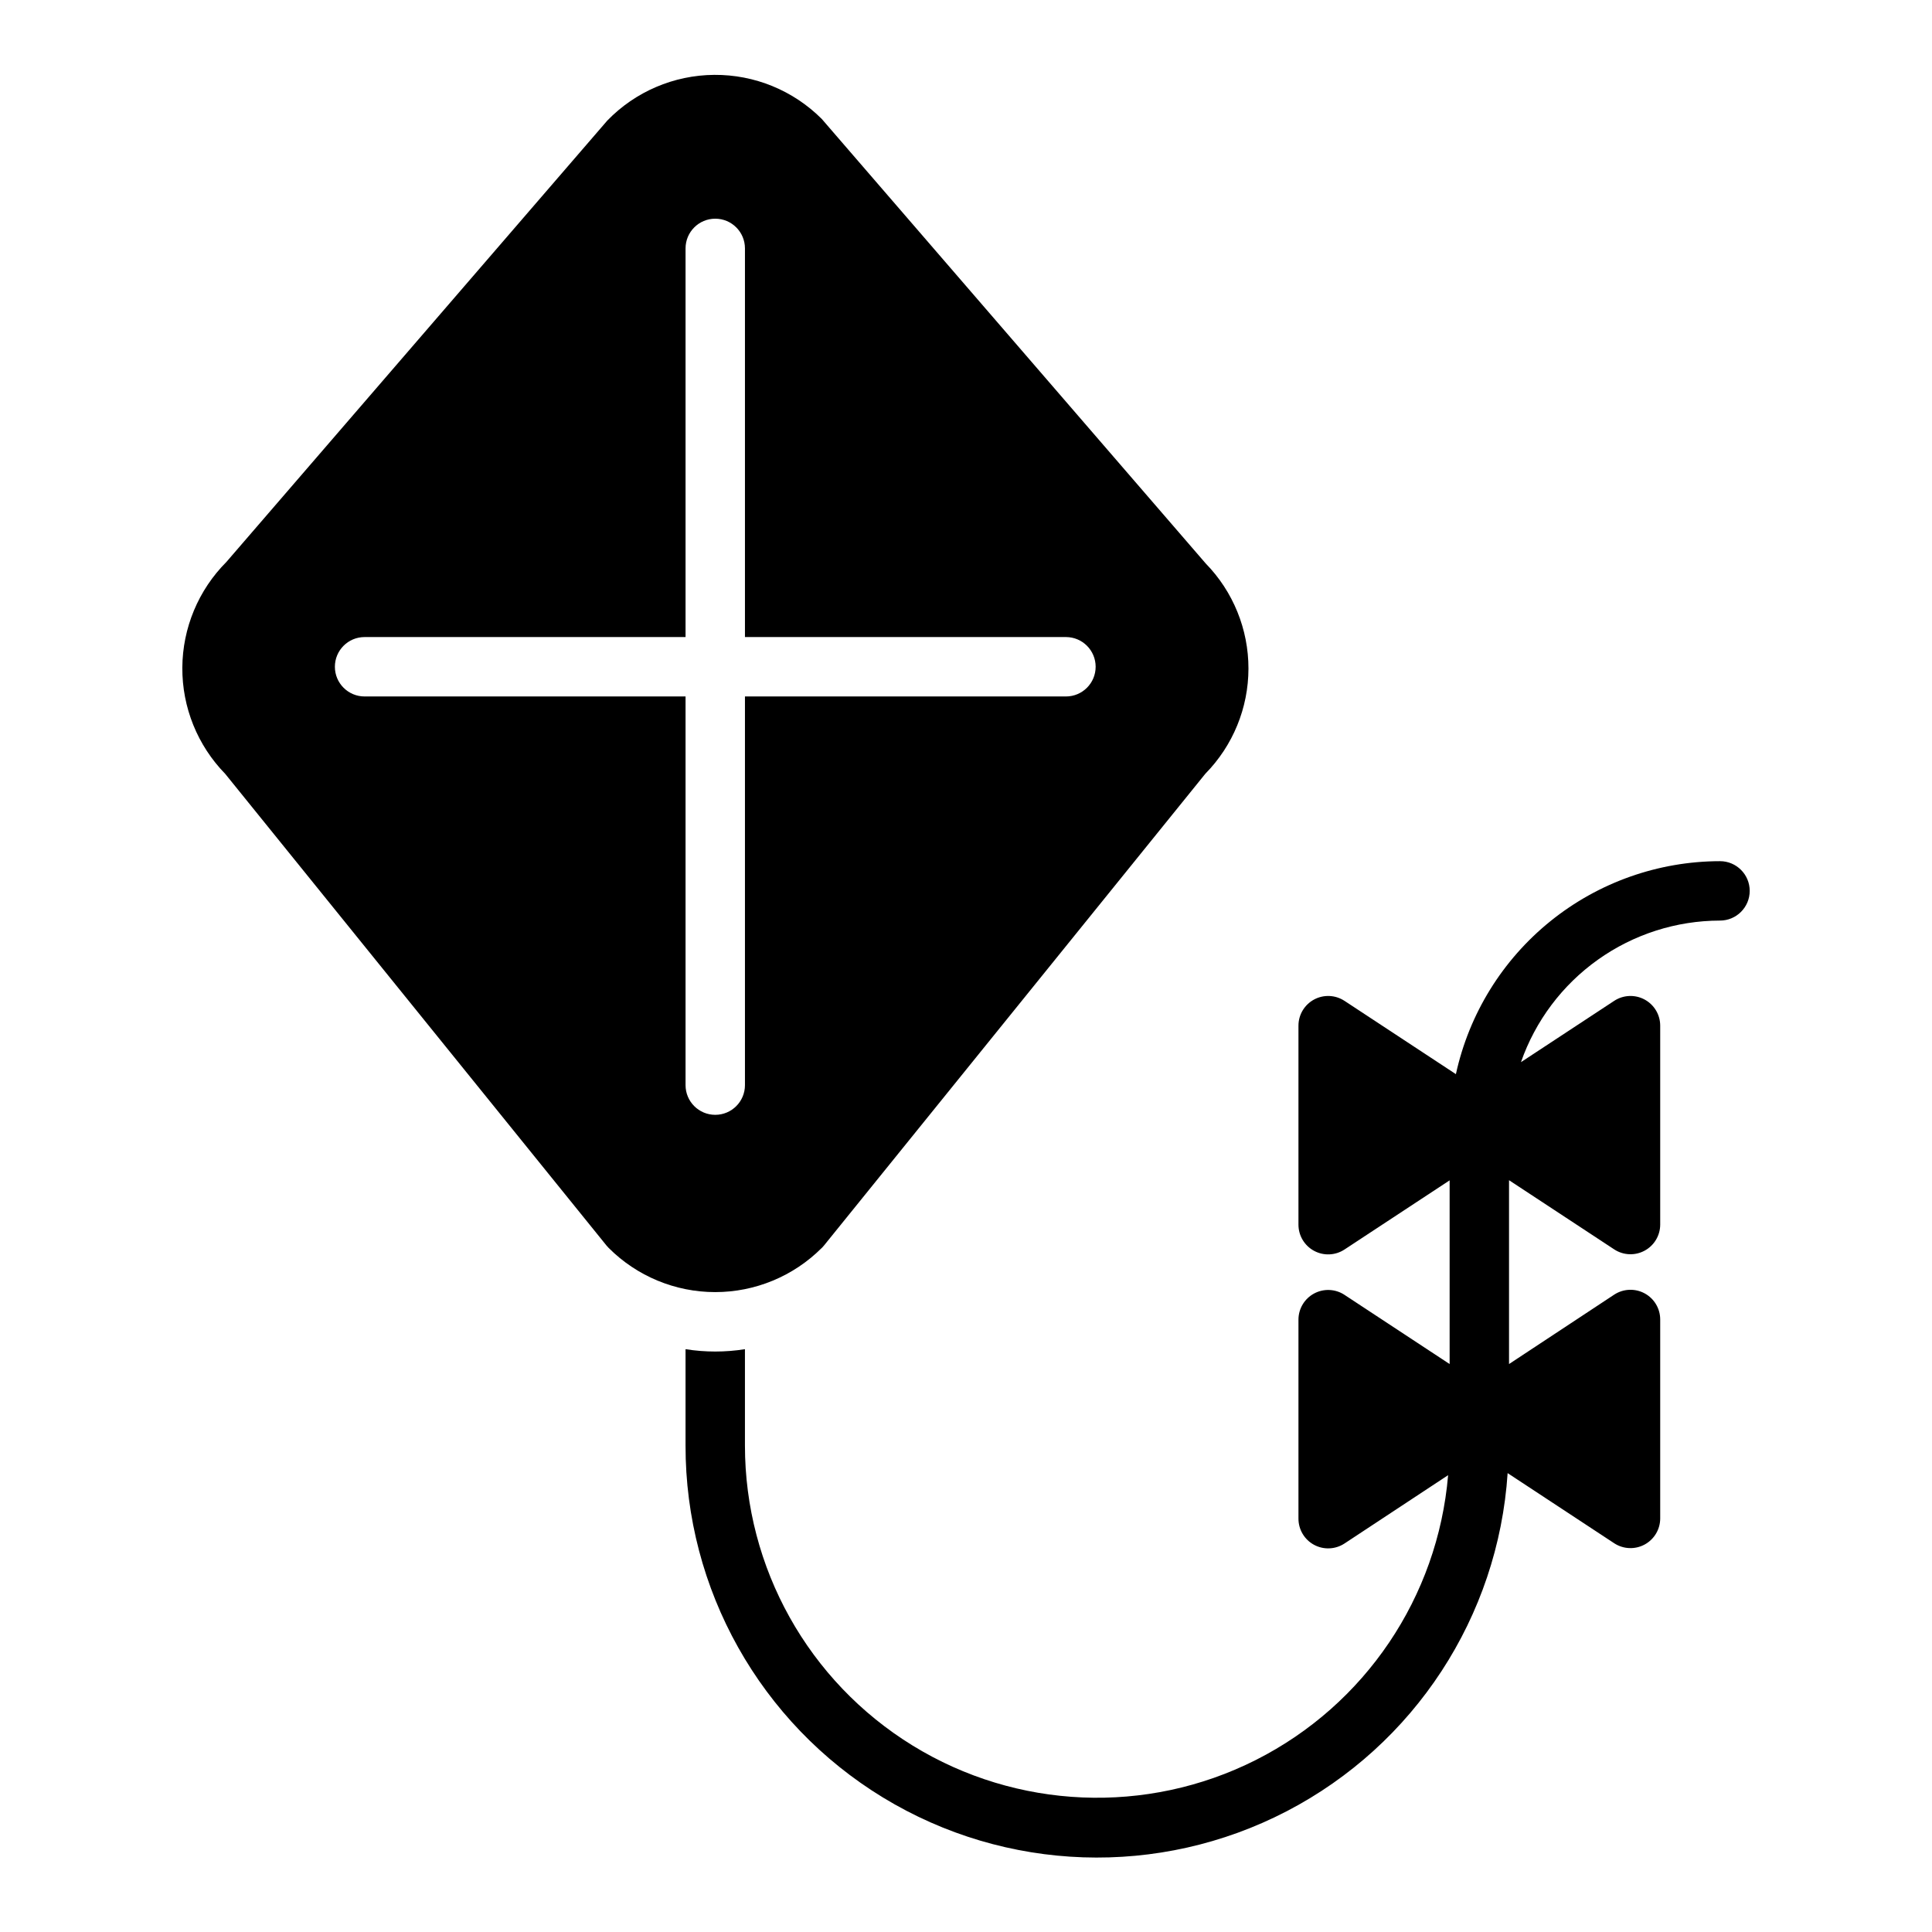
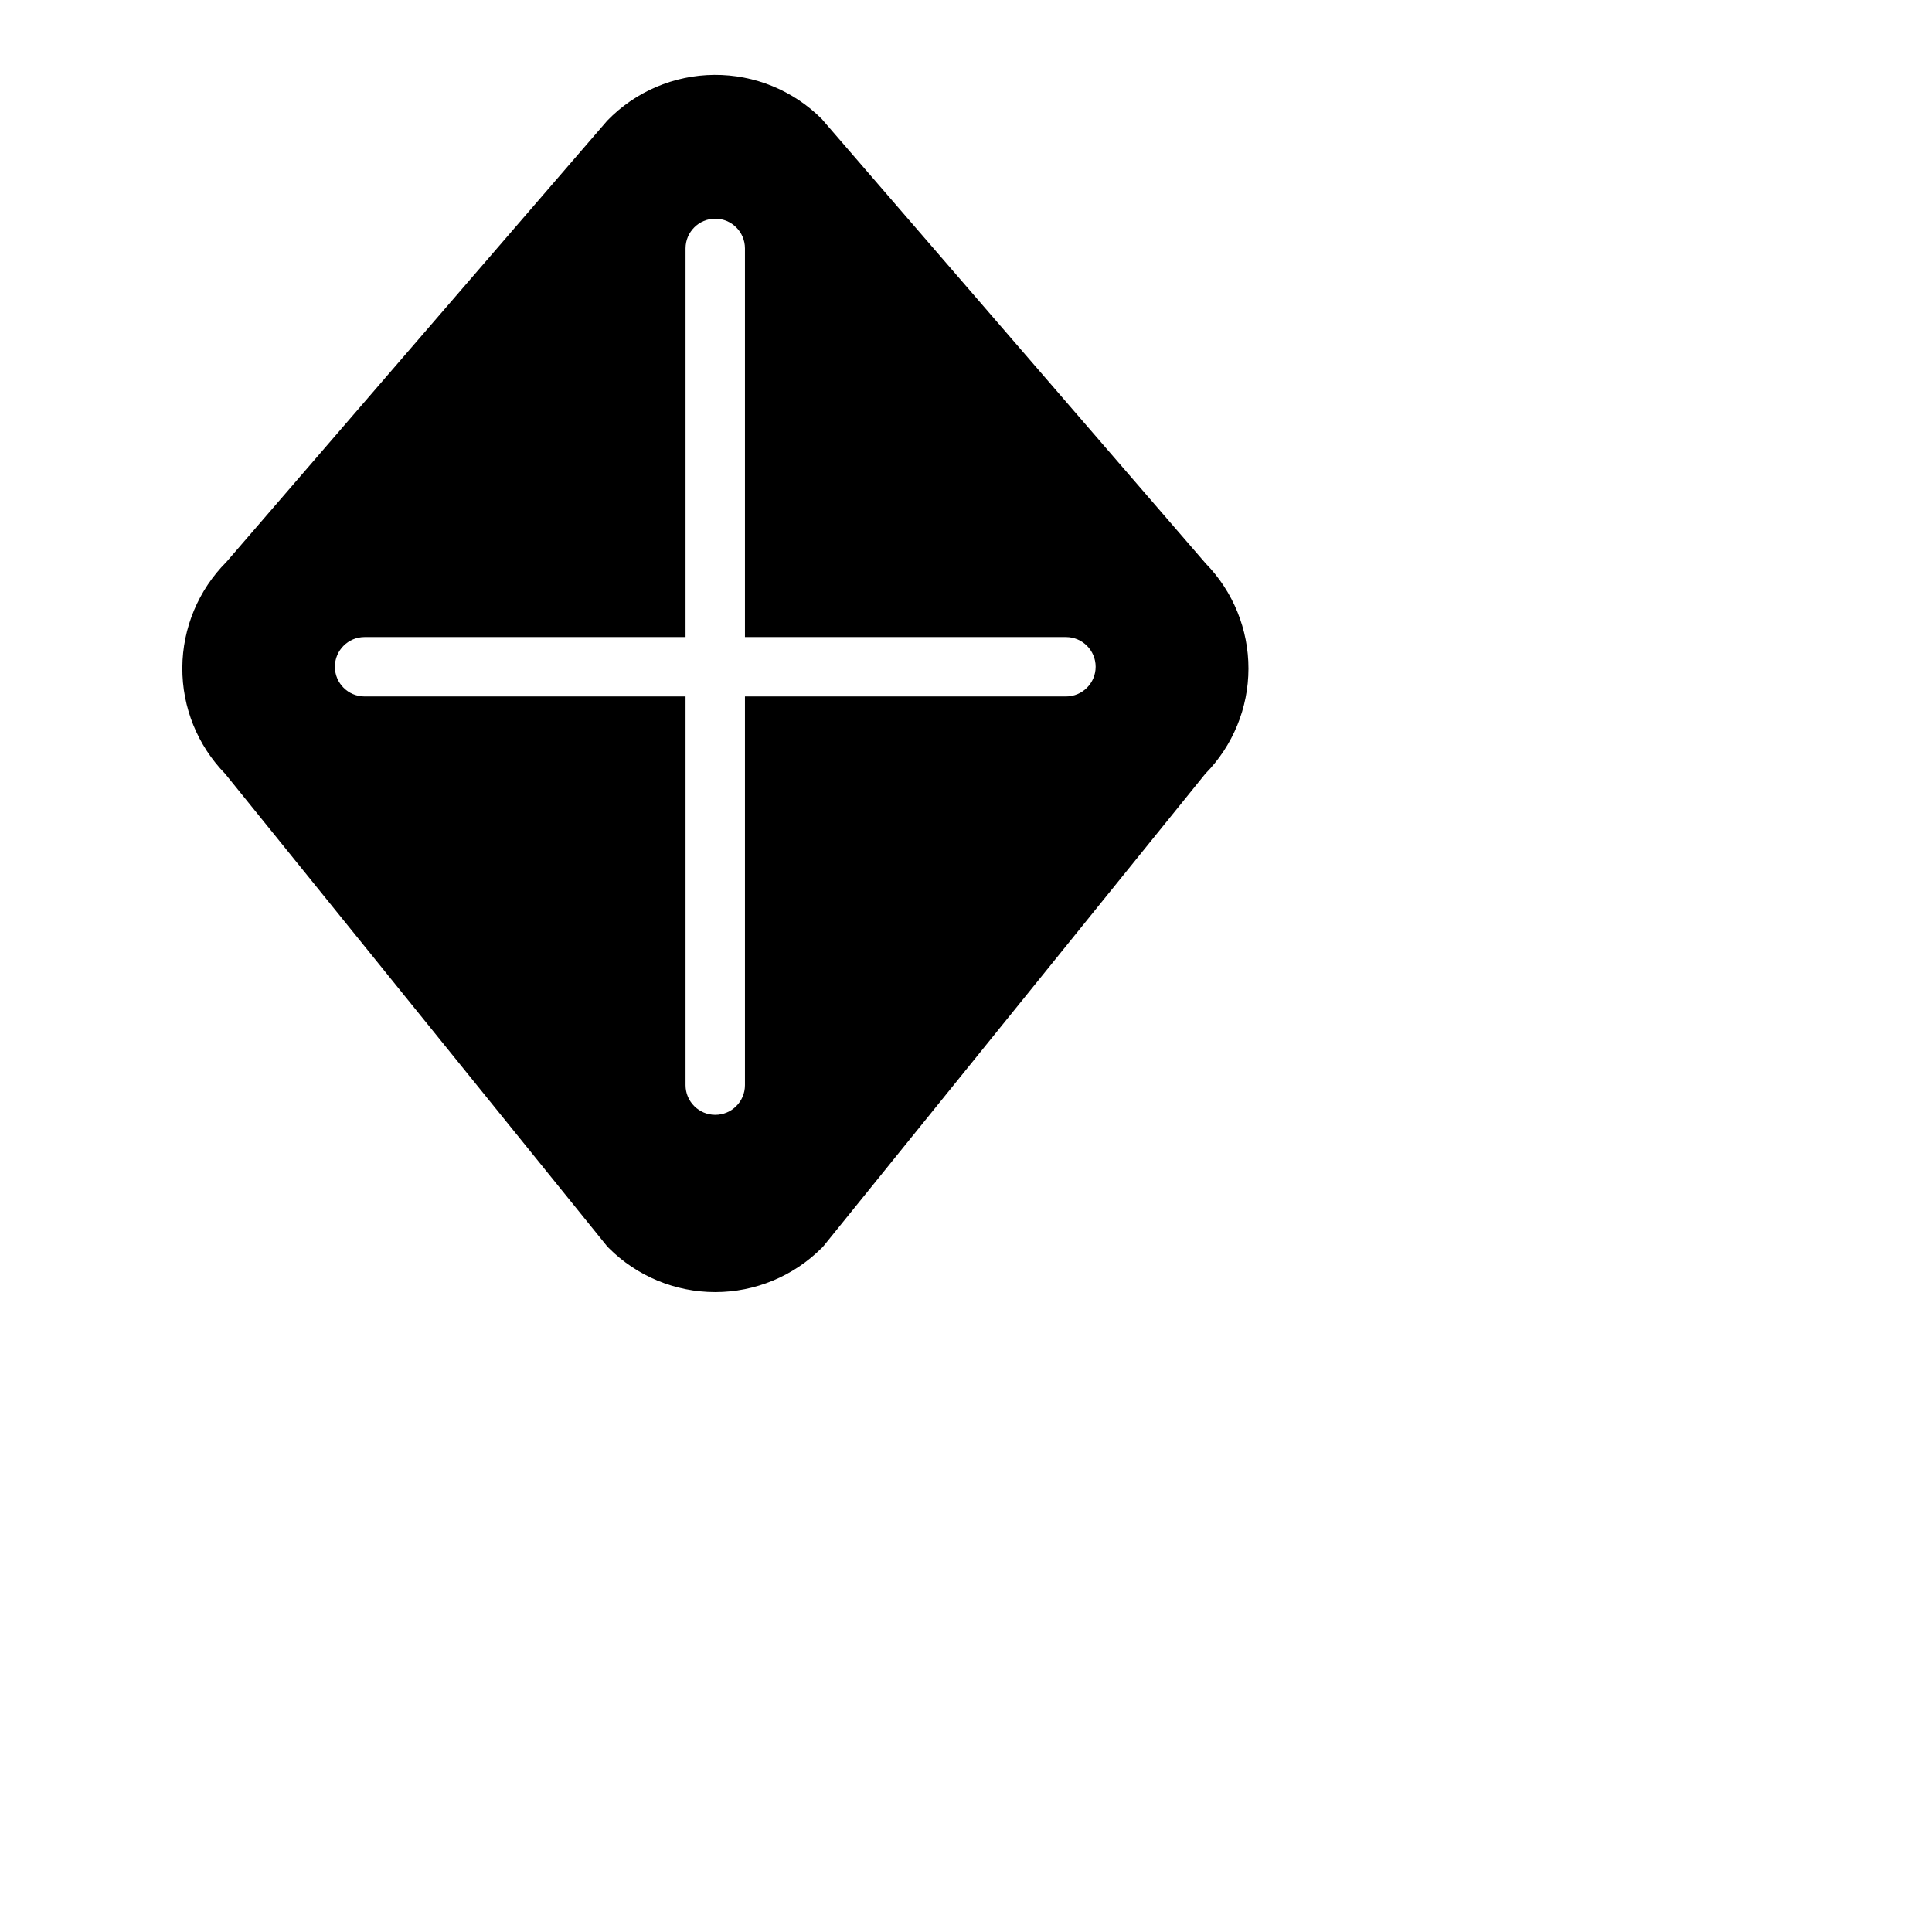
<svg xmlns="http://www.w3.org/2000/svg" fill="#000000" width="800px" height="800px" version="1.1" viewBox="144 144 512 512">
  <g>
    <path d="m361.78 474.73c0.195-0.191 0.379-0.398 0.551-0.613l101.1-125.07c7.305-7.43 11.406-17.426 11.422-27.844 0.016-10.422-4.055-20.43-11.332-27.883l-101.74-117.79c-7.555-7.559-17.828-11.77-28.512-11.688-10.688 0.078-20.895 4.441-28.332 12.113l-100.95 116.98c-7.418 7.441-11.609 17.504-11.668 28.012-0.059 10.504 4.023 20.613 11.363 28.133l101.07 125.03c0.176 0.215 0.363 0.422 0.559 0.613 7.484 7.488 17.641 11.699 28.227 11.699s20.742-4.211 28.227-11.699zm-36.102-43.16v-103h-85.059c-4.348 0-7.871-3.523-7.871-7.871 0-4.348 3.523-7.871 7.871-7.871h85.059v-103c0-4.344 3.523-7.871 7.871-7.871 4.348 0 7.871 3.527 7.871 7.871v103h85.066c4.348 0 7.871 3.523 7.871 7.871 0 4.348-3.523 7.871-7.871 7.871h-85.066v103c0 4.348-3.523 7.871-7.871 7.871-4.348 0-7.871-3.523-7.871-7.871z" />
-     <path d="m599.81 372.22c-16.348 0.023-32.199 5.633-44.926 15.898-12.727 10.266-21.566 24.57-25.055 40.543l-29.52-19.422v0.004c-2.418-1.594-5.516-1.73-8.062-0.359-2.551 1.375-4.141 4.035-4.141 6.93v52.742c0 2.894 1.59 5.559 4.141 6.93 2.547 1.375 5.644 1.238 8.062-0.355l27.859-18.324v48.68l-27.859-18.332v-0.004c-2.418-1.59-5.516-1.727-8.062-0.355-2.551 1.375-4.141 4.035-4.141 6.93v52.742c0 2.894 1.59 5.555 4.141 6.93 2.547 1.371 5.644 1.234 8.062-0.355l27.457-18.105c-2.727 32.301-22.016 60.871-50.953 75.477-28.938 14.605-63.383 13.152-90.988-3.844-27.602-16.992-44.414-47.09-44.406-79.504v-25.516c-5.215 0.828-10.527 0.828-15.742 0v25.5c-0.062 38.125 19.797 73.516 52.367 93.336 32.574 19.816 73.129 21.184 106.96 3.606 33.836-17.582 56.031-51.555 58.535-89.598l28.23 18.578c2.418 1.59 5.516 1.727 8.062 0.355 2.551-1.375 4.141-4.035 4.141-6.93v-52.719c0-2.894-1.59-5.555-4.141-6.93-2.547-1.371-5.644-1.234-8.062 0.355l-27.859 18.383v-48.719l27.859 18.324c2.418 1.594 5.516 1.73 8.062 0.355 2.551-1.371 4.141-4.035 4.141-6.93v-52.703c0-2.894-1.59-5.555-4.141-6.93-2.547-1.371-5.644-1.234-8.062 0.359l-24.695 16.238c3.82-10.949 10.949-20.438 20.398-27.16 9.445-6.719 20.75-10.34 32.344-10.359 4.348 0 7.875-3.523 7.875-7.871s-3.527-7.871-7.875-7.871z" />
  </g>
</svg>